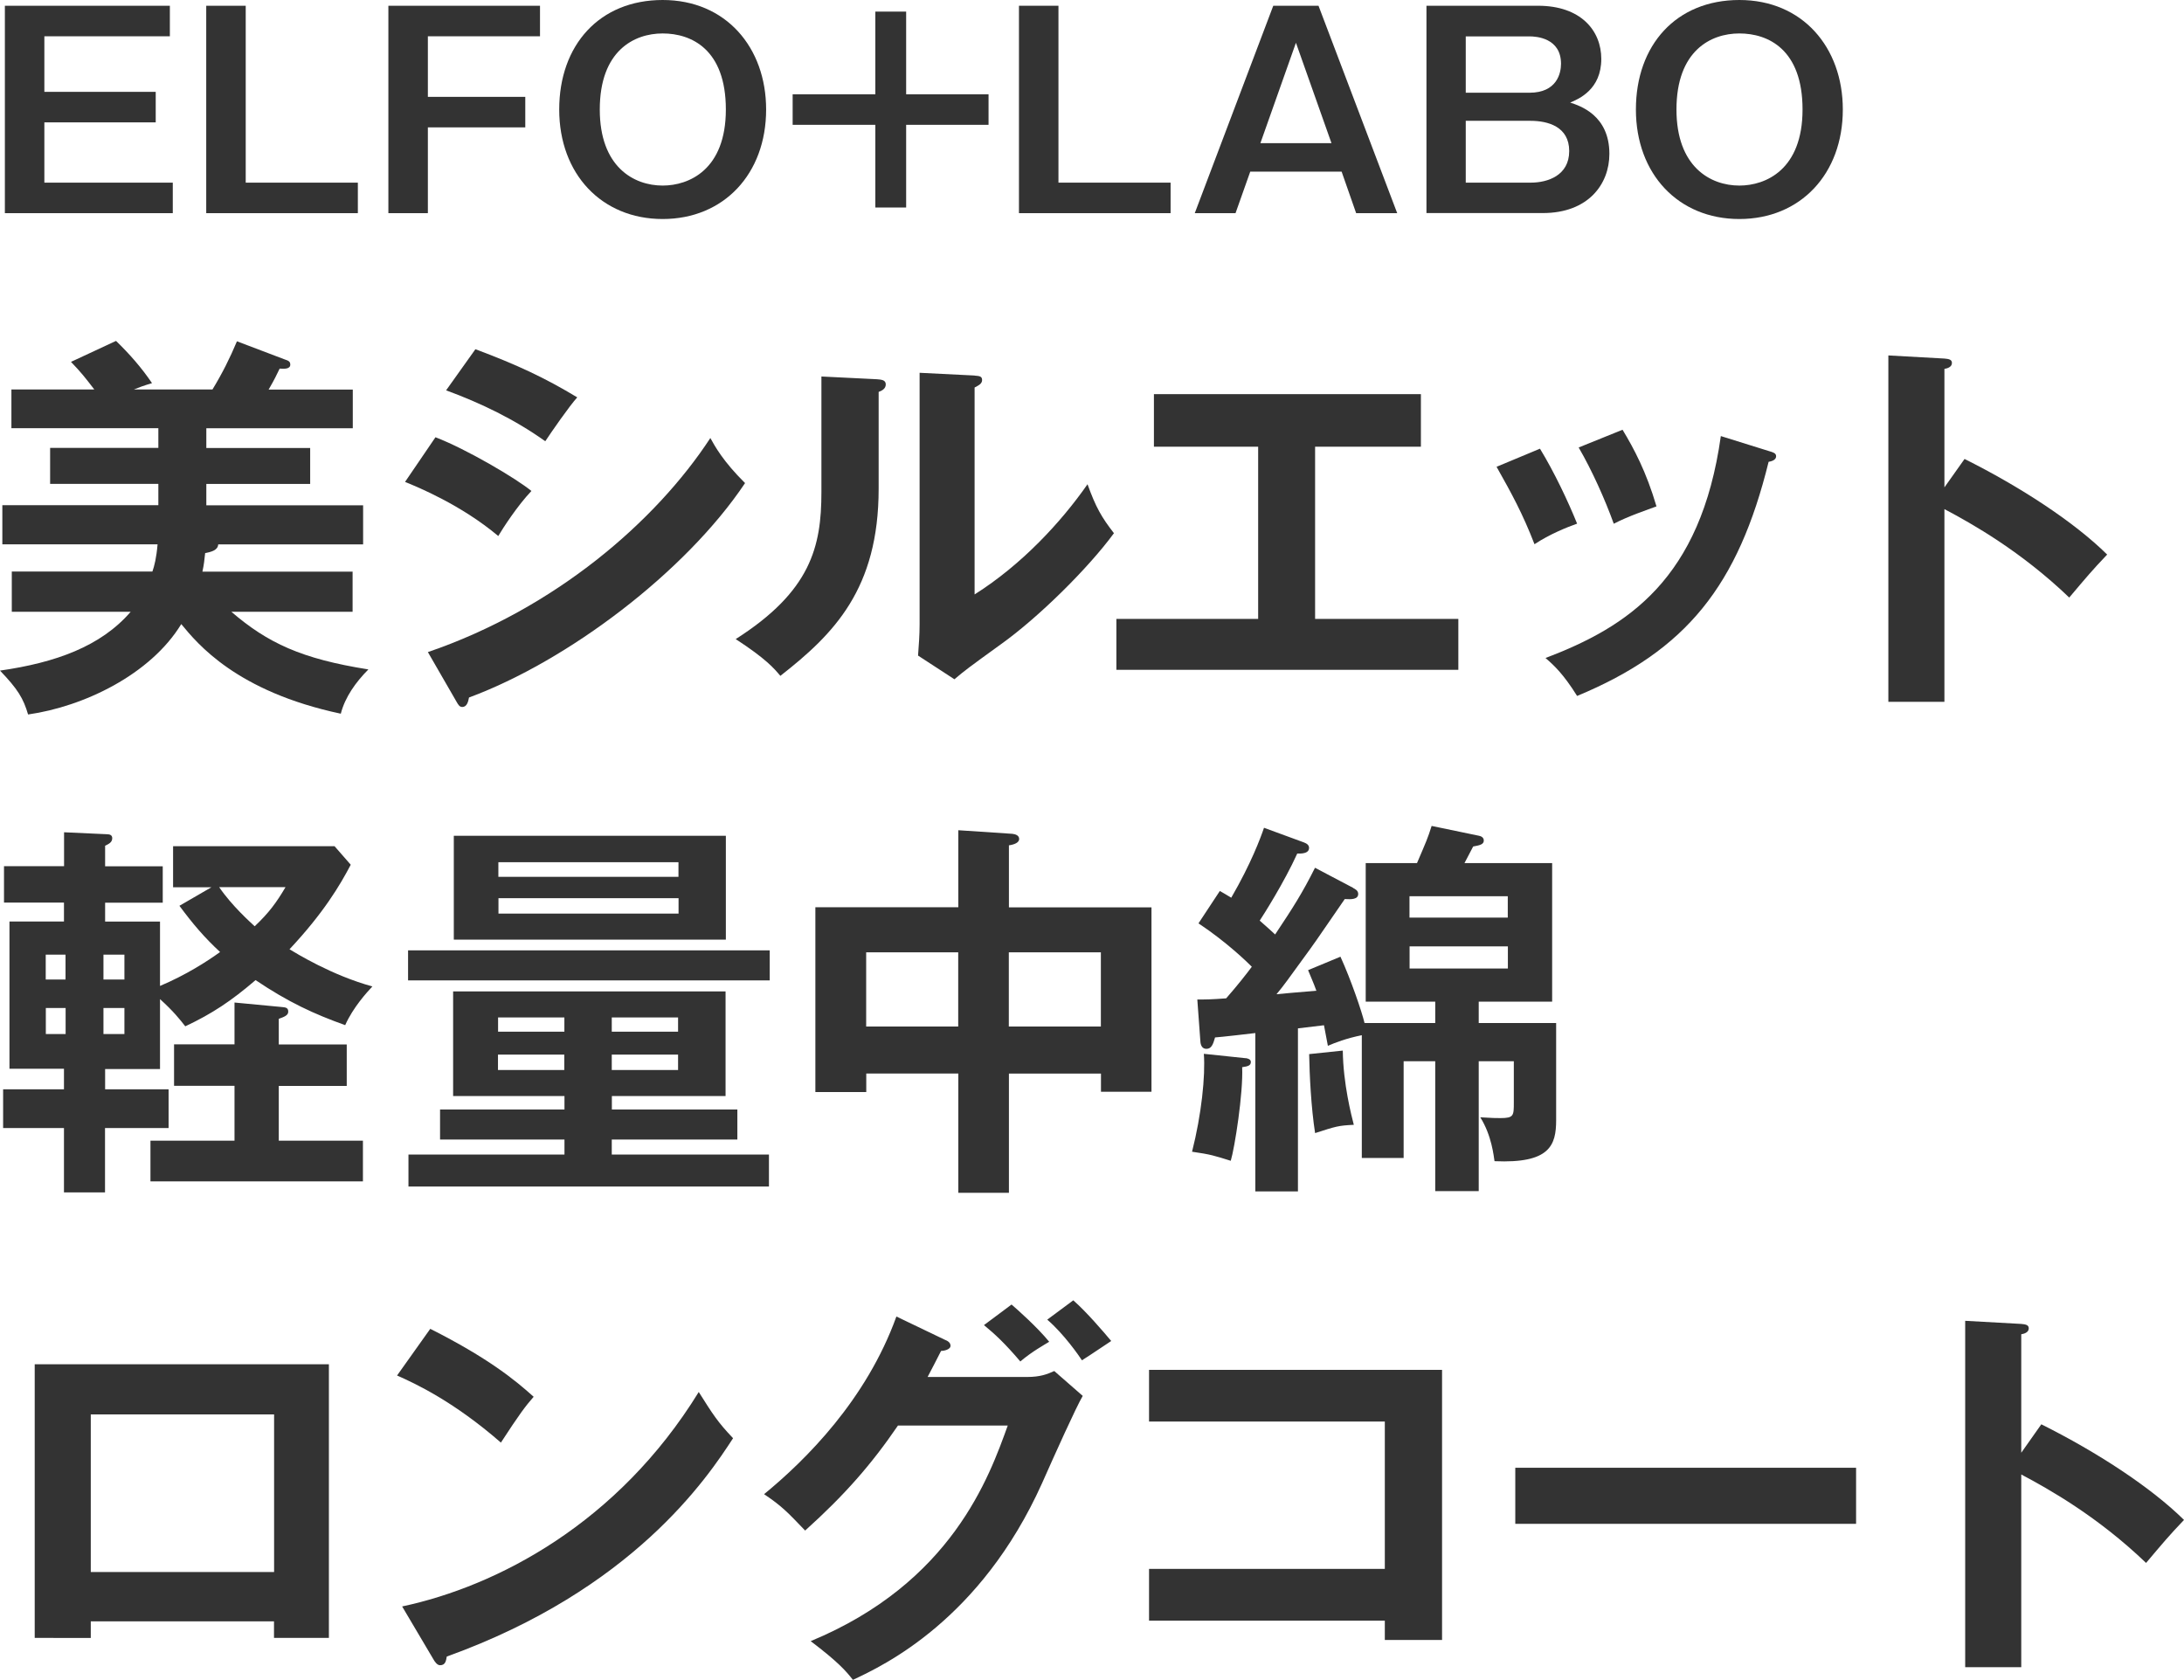
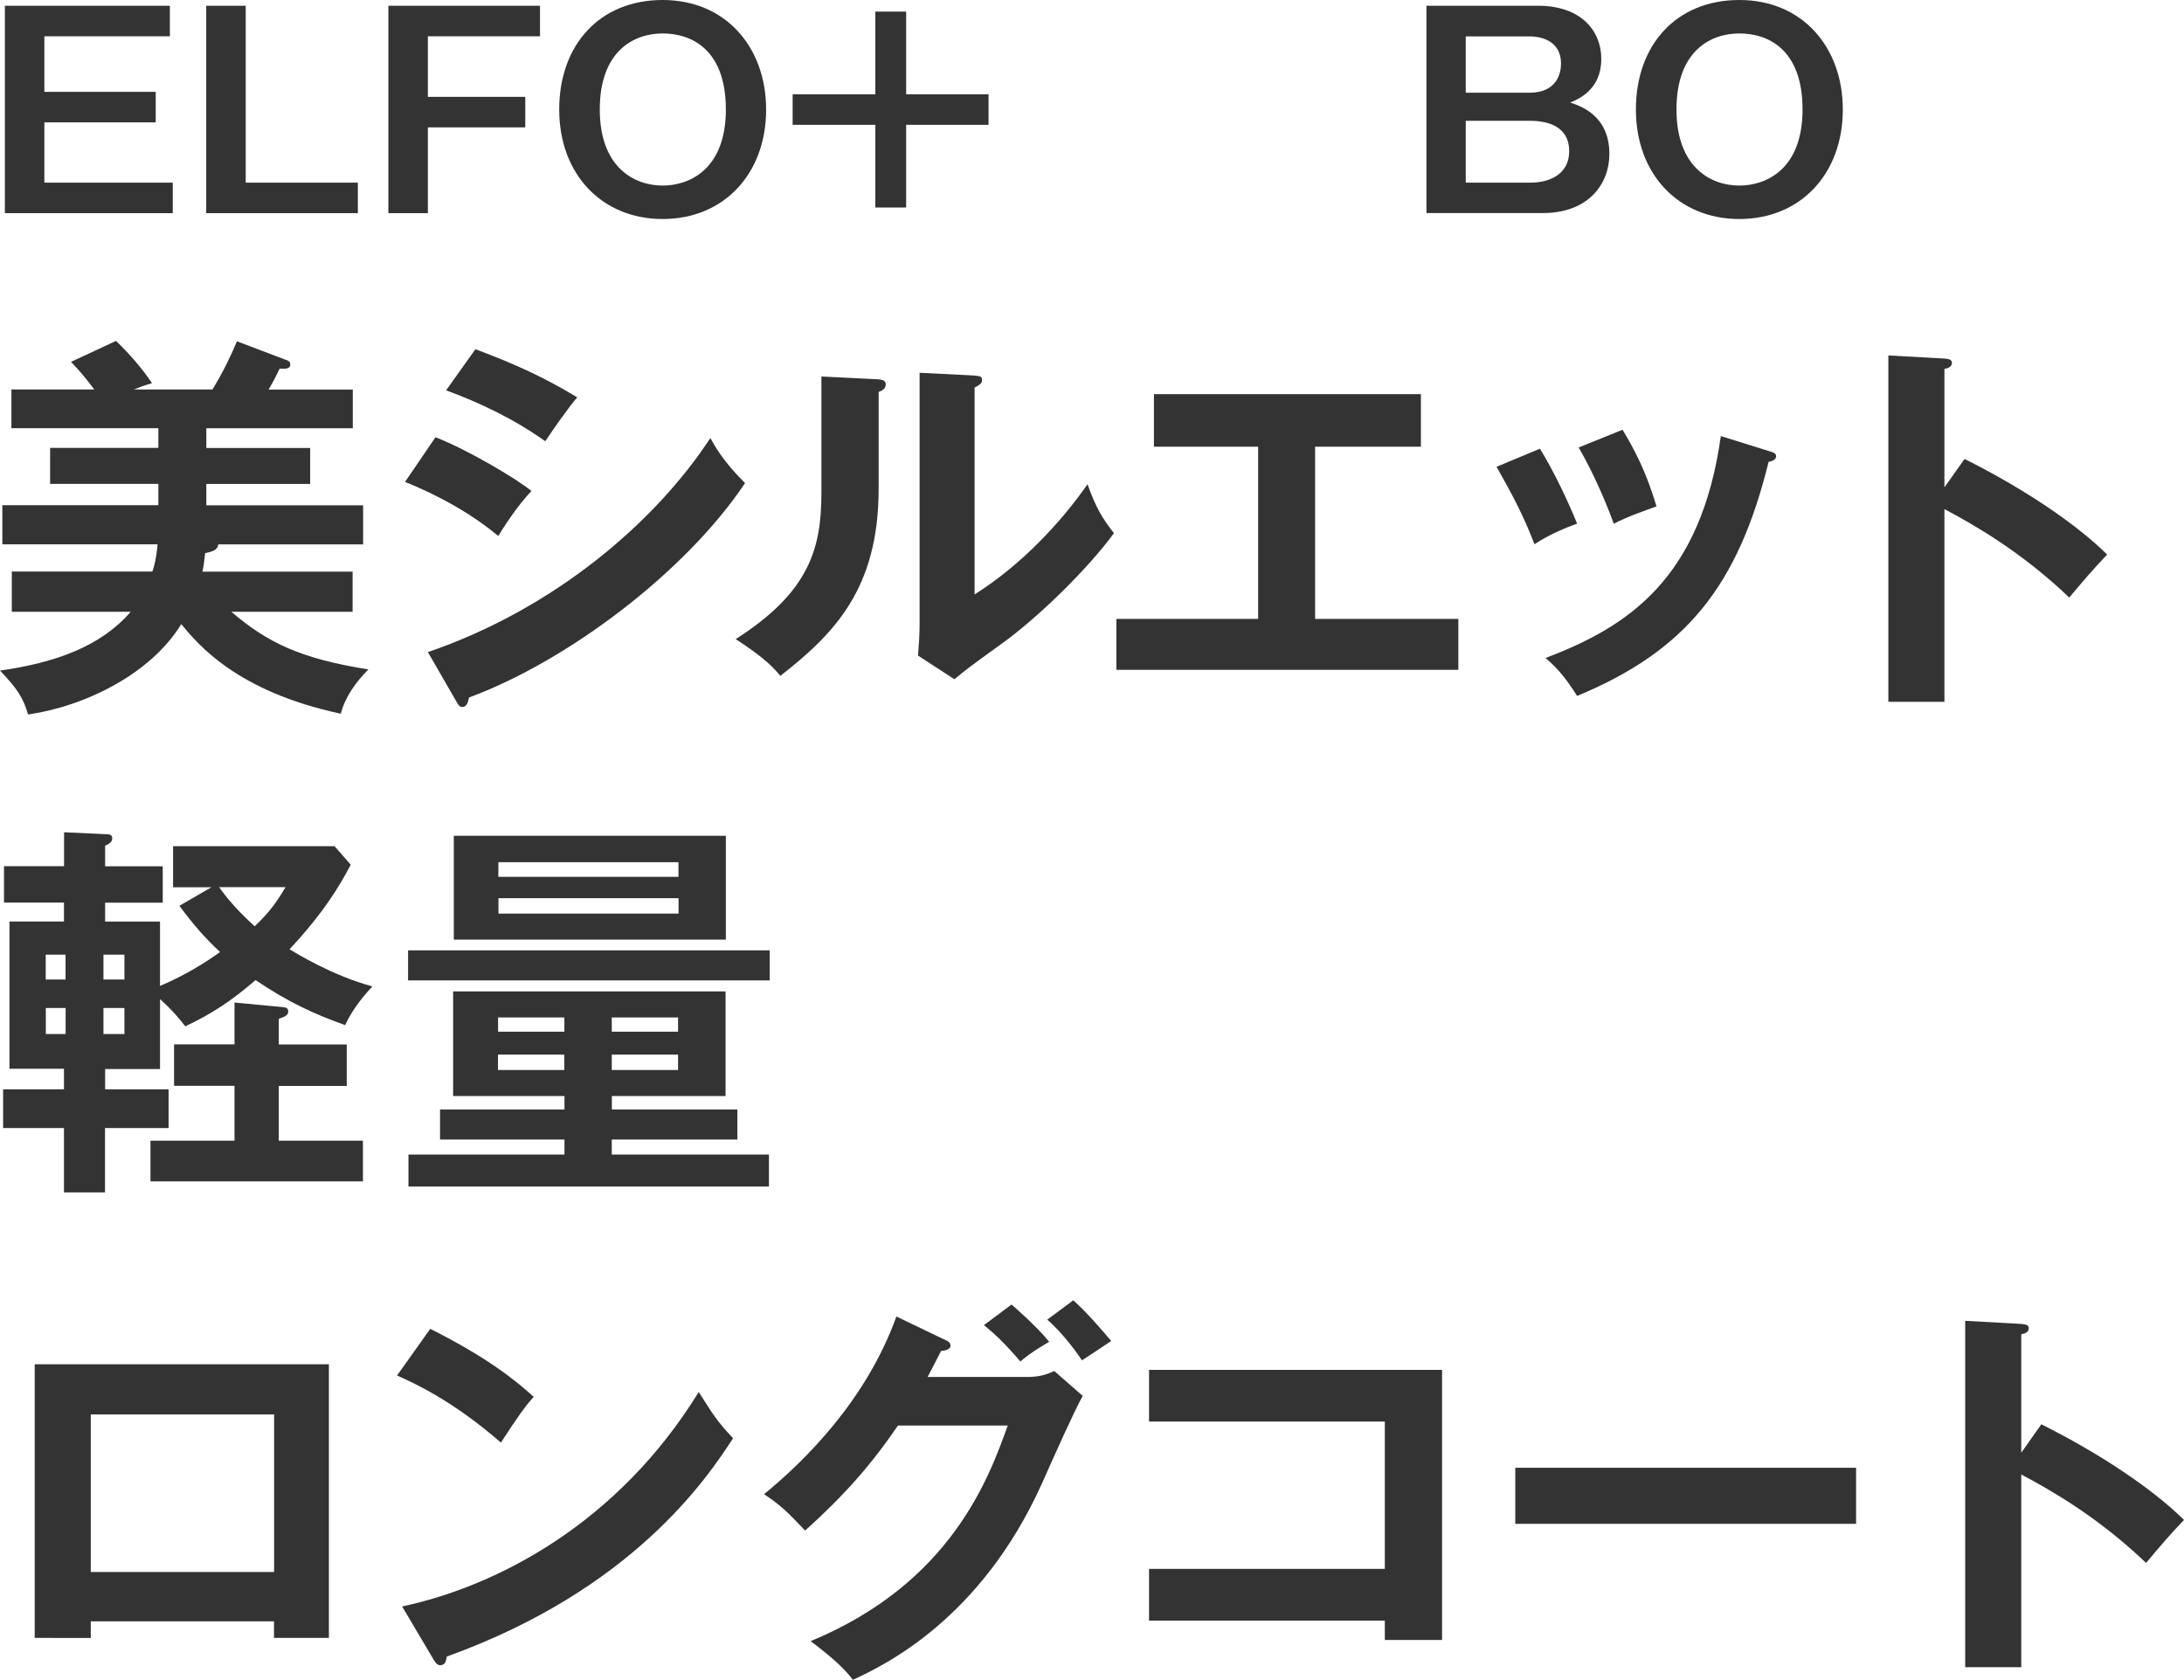
<svg xmlns="http://www.w3.org/2000/svg" id="_レイヤー_2" viewBox="0 0 223.98 172.27">
  <defs>
    <style>.cls-1{fill:#333;}</style>
  </defs>
  <g id="_デザイン">
    <path class="cls-1" d="M17.42.59v3.13H4.55v5.7h11.42v3.13H4.55v6.18h13.17v3.13H.5V.59h16.92Z" />
    <path class="cls-1" d="M25.2.59v18.14h11.5v3.13h-15.55V.59h4.05Z" />
    <path class="cls-1" d="M55.38.59v3.13h-11.5v6.21h9.99v3.13h-9.99v8.8h-4.05V.59h15.55Z" />
    <path class="cls-1" d="M78.57,11.23c0,6.61-4.35,11.23-10.61,11.23s-10.61-4.62-10.61-11.23S61.48,0,67.96,0s10.61,4.86,10.61,11.23ZM61.51,11.23c0,5.88,3.48,7.8,6.45,7.8,2.7,0,6.48-1.62,6.48-7.8s-3.54-7.8-6.48-7.8-6.45,1.78-6.45,7.8Z" />
    <path class="cls-1" d="M92.93,1.19v8.48h8.45v3.13h-8.45v8.48h-3.16v-8.48h-8.48v-3.13h8.48V1.19h3.16Z" />
-     <path class="cls-1" d="M108.55.59v18.14h11.5v3.13h-15.55V.59h4.05Z" />
-     <path class="cls-1" d="M135.22.59l8.07,21.27h-4.21l-1.49-4.26h-9.37l-1.51,4.26h-4.18L130.58.59h4.64ZM132.9,4.4l-3.64,10.28h7.29l-3.64-10.28Z" />
    <path class="cls-1" d="M157.74.59c4.37,0,6.48,2.54,6.48,5.45,0,3.13-2.29,4.1-3.19,4.48.97.32,4.02,1.27,4.02,5.26,0,3.1-2.16,6.07-6.83,6.07h-11.93V.59h11.44ZM150.32,3.73v5.78h6.53c2.83,0,3.24-2.02,3.24-2.97,0-2.65-2.54-2.81-3.24-2.81h-6.53ZM150.32,12.39v6.34h6.67c1.73,0,3.94-.73,3.94-3.24s-2.19-3.1-3.97-3.1h-6.64Z" />
    <path class="cls-1" d="M188.99,11.23c0,6.61-4.35,11.23-10.61,11.23s-10.61-4.62-10.61-11.23,4.13-11.23,10.61-11.23,10.61,4.86,10.61,11.23ZM171.93,11.23c0,5.88,3.48,7.8,6.45,7.8,2.7,0,6.48-1.62,6.48-7.8s-3.54-7.8-6.48-7.8-6.45,1.78-6.45,7.8Z" />
    <path class="cls-1" d="M36.16,58.61v4.13h-12.43c3.73,3.2,7.17,4.82,14.05,5.91-1.29,1.3-2.39,2.83-2.83,4.54-10.69-2.27-14.7-7.17-16.36-9.19-3.16,5.18-10,8.46-15.71,9.27-.49-1.66-1.05-2.59-2.88-4.5,5.67-.81,10.33-2.47,13.4-6.03H1.21v-4.13h14.42c.2-.57.41-1.38.53-2.79H.24v-4.01h16v-2.19H5.14v-3.69h11.1v-2.02H1.17v-3.97h8.5c-.93-1.21-1.34-1.74-2.39-2.83l4.62-2.15c1.38,1.34,2.59,2.71,3.69,4.33-.93.28-1.26.41-1.86.65h8.06c1.01-1.66,1.78-3.2,2.51-4.94l4.9,1.86c.36.12.57.2.57.53,0,.45-.57.45-1.09.41-.4.81-.45.97-1.13,2.15h8.63v3.97h-15.02v2.02h10.65v3.69h-10.65v2.19h16.08v4.01h-14.86c-.04.61-.73.77-1.34.89-.08.73-.12,1.17-.28,1.9h15.43Z" />
    <path class="cls-1" d="M44.66,44.84c3.16,1.21,8.26,4.21,9.84,5.51-1.46,1.54-2.92,3.81-3.4,4.62-3.81-3.2-8.26-5.02-9.56-5.55l3.12-4.58ZM43.89,66.87c13.04-4.46,23.37-13.4,28.96-21.95.45.81,1.3,2.39,3.56,4.62-6.12,9.15-18.22,18.26-28.31,21.99-.08.4-.2.97-.69.97-.28,0-.4-.2-.61-.57l-2.92-5.06ZM48.75,35.81c4.33,1.62,7.17,2.96,10.45,4.94-.81.89-2.63,3.52-3.28,4.5-3.12-2.23-6.64-3.93-10.17-5.22l3-4.21Z" />
    <path class="cls-1" d="M89.91,38.89c.41.04.93.04.93.53,0,.45-.4.65-.73.77v9.92c0,10.29-4.58,14.9-10.08,19.2-.65-.77-1.46-1.74-4.58-3.77,7.7-4.9,8.79-9.48,8.79-15.06v-11.87l5.67.28ZM99.95,38.52c.45.04.77.04.77.45s-.41.57-.77.77v21.22c4.82-3.04,8.87-7.41,11.58-11.3.85,2.35,1.42,3.36,2.71,5.02-2.67,3.64-7.78,8.67-11.58,11.38-3.36,2.43-3.73,2.71-4.78,3.6l-3.73-2.43c.08-1.09.16-2.11.16-3.2v-25.8l5.63.28Z" />
    <path class="cls-1" d="M134.86,63.47h14.7v5.22h-35.07v-5.22h14.54v-17.66h-10.69v-5.39h27.38v5.39h-10.85v17.66Z" />
    <path class="cls-1" d="M157.93,46.01c1.46,2.39,2.88,5.39,3.81,7.69-1.05.37-2.83,1.09-4.37,2.11-1.21-3.12-2.31-5.14-3.89-7.94l4.46-1.86ZM181.42,46.26c.4.12.73.2.73.53,0,.41-.53.53-.77.57-3.12,12.67-8.42,19.36-19.64,24.01-1.42-2.27-2.39-3.16-3.24-3.89,8.42-3.2,15.92-8.06,17.98-22.76l4.94,1.54ZM166.4,44.07c1.17,1.94,2.43,4.29,3.48,7.86-.85.32-2.92,1.01-4.38,1.78-.89-2.47-2.23-5.47-3.6-7.82l4.5-1.82Z" />
    <path class="cls-1" d="M201.48,47.07c5.67,2.83,11.22,6.44,14.62,9.8-1.58,1.66-2.15,2.35-3.89,4.41-4.94-4.74-9.96-7.57-12.8-9.07v19.76h-5.75v-35.52l5.75.32c.41.04.77.08.77.45,0,.45-.53.57-.77.61v12.15l2.07-2.92Z" />
    <path class="cls-1" d="M10.77,111.71h6.52v3.97h-6.52v6.6h-4.21v-6.6H.32v-3.97h6.24v-2.11H.97v-15.1h5.59v-1.94H.41v-3.73h6.16v-3.48l4.37.2c.32,0,.57.08.57.41,0,.45-.41.61-.73.77v2.11h5.91v3.73h-5.91v1.94h5.63v6.6c2.67-1.13,4.82-2.51,6.16-3.48-1.62-1.5-2.79-2.88-4.17-4.74l3.28-1.9h-3.93v-4.21h16.56l1.66,1.9c-1.13,2.15-2.79,4.94-6.28,8.67.69.41,4.33,2.67,8.5,3.81-.57.61-1.98,2.15-2.79,3.97-3.16-1.13-5.83-2.35-9.19-4.62-2.51,2.15-4.45,3.44-7.21,4.74-.57-.73-1.21-1.54-2.59-2.79v7.17h-5.63v2.11ZM6.72,100.45v-2.55h-2.03v2.55h2.03ZM4.7,103.37v2.67h2.03v-2.67h-2.03ZM12.76,100.45v-2.55h-2.15v2.55h2.15ZM10.61,103.37v2.67h2.15v-2.67h-2.15ZM28.59,116.98h8.63v4.17H15.43v-4.17h8.62v-5.63h-6.2v-4.25h6.2v-4.29l4.74.45c.53.04.77.08.77.49,0,.37-.4.53-.97.73v2.63h6.97v4.25h-6.97v5.63ZM22.48,90.98c1.29,1.9,3.24,3.64,3.64,4.01,1.46-1.38,2.23-2.43,3.16-4.01h-6.8Z" />
    <path class="cls-1" d="M78.94,97.46v3.08h-37.09v-3.08h37.09ZM62.74,113.78h12.88v3.08h-12.88v1.54h16.12v3.28h-36.97v-3.28h16v-1.54h-12.76v-3.08h12.76v-1.38h-11.42v-10.73h27.94v10.73h-11.66v1.38ZM74.44,85.71v10.65h-27.9v-10.65h27.9ZM57.88,105.8v-1.46h-6.8v1.46h6.8ZM51.07,108.15v1.58h6.8v-1.58h-6.8ZM69.58,89.92v-1.5h-18.47v1.5h18.47ZM51.12,92.11v1.58h18.47v-1.58h-18.47ZM69.54,105.8v-1.46h-6.8v1.46h6.8ZM62.74,108.15v1.58h6.8v-1.58h-6.8Z" />
-     <path class="cls-1" d="M103.46,122.32h-5.18v-12.23h-9.44v1.9h-5.22v-18.95h14.66v-7.9l5.55.37c.32.04.69.16.69.53s-.49.57-1.05.65v6.36h14.62v18.91h-5.18v-1.86h-9.44v12.23ZM98.27,97.66h-9.44v7.61h9.44v-7.61ZM103.46,105.27h9.44v-7.61h-9.44v7.61Z" />
-     <path class="cls-1" d="M127.75,108.51c.24.04.53.12.53.4,0,.37-.32.45-.89.53.12,2.63-.77,8.3-1.17,9.6-1.7-.53-2.03-.65-3.97-.93.97-3.81,1.38-7.78,1.21-10.04l4.29.45ZM138.76,91.06c.24.12.53.28.53.61,0,.57-.69.57-1.38.53-.57.81-3.04,4.45-3.56,5.14-2.39,3.28-2.63,3.65-3.44,4.62.85-.08,1.62-.16,4.09-.36-.32-.89-.49-1.21-.85-2.11l3.32-1.38c1.09,2.39,2.19,5.63,2.47,6.8h7.25v-2.19h-7.13v-14.21h5.26c.97-2.27,1.09-2.51,1.5-3.81l4.86,1.01c.2.04.49.16.49.49,0,.41-.45.49-1.09.61-.49.93-.65,1.25-.89,1.7h8.99v14.21h-7.53v2.19h7.94v9.96c0,2.59-.65,4.46-6.32,4.21-.08-.49-.28-2.63-1.46-4.5,1.38.08,1.54.08,2.06.08,1.38,0,1.38-.24,1.38-1.62v-4.21h-3.6v13.32h-4.46v-13.32h-3.24v9.92h-4.29v-12.59c-1.58.32-2.75.77-3.48,1.09-.16-.89-.24-1.3-.4-2.11l-2.67.32v16.72h-4.37v-16.24c-.65.08-3.52.41-4.13.45-.2.69-.36,1.17-.89,1.17-.4,0-.57-.32-.61-.69l-.32-4.37c.81,0,1.42,0,2.96-.12,1.21-1.38,2.15-2.59,2.63-3.24-.45-.45-2.55-2.51-5.47-4.45l2.19-3.32c.37.2.89.53,1.17.69,2.02-3.48,3-6.11,3.36-7.17l4.09,1.5c.32.12.53.28.53.57,0,.41-.4.61-1.21.57-1.34,2.96-3.48,6.32-3.85,6.88.93.81,1.17,1.05,1.58,1.42,1.86-2.79,2.79-4.25,4.09-6.84l3.93,2.07ZM137.71,107.74c.04,3.4.89,6.68,1.13,7.61-1.62.08-1.82.16-3.97.85-.41-2.63-.57-5.95-.61-8.1l3.44-.36ZM144.55,94.1h10.08v-2.19h-10.08v2.19ZM154.64,97.05h-10.08v2.27h10.08v-2.27Z" />
    <path class="cls-1" d="M9.31,166.27v1.7H3.56v-28.06h30.17v28.06h-5.63v-1.7H9.31ZM28.11,161.21v-16.16H9.31v16.16h18.79Z" />
    <path class="cls-1" d="M44.12,136.27c5.95,3,8.71,5.26,10.61,6.97-.85.97-1.46,1.78-3.36,4.7-4.78-4.17-8.71-6.03-10.65-6.88l3.4-4.78ZM41.25,164.74c9.72-2.07,22.11-8.5,30.41-21.99,1.46,2.31,1.94,3.08,3.52,4.74-2.63,4.05-10.25,15.51-29.36,22.39-.08.41-.12.89-.69.89-.28,0-.53-.32-.73-.69l-3.16-5.34Z" />
    <path class="cls-1" d="M105.33,141.21c1.34,0,2.07-.28,2.79-.61l2.92,2.55c-.69,1.17-2.84,5.95-4.17,8.95-6.32,14.05-16.28,18.71-19.4,20.17-.73-.93-1.5-1.82-4.33-3.97,14.46-5.99,18.3-16.81,20.21-22.11h-11.26c-2.71,3.97-5.47,7.13-9.52,10.77-1.82-1.9-2.39-2.51-4.21-3.73,4.29-3.52,10.49-9.68,13.57-18.22l4.98,2.39c.2.08.57.24.57.61,0,.41-.73.53-.97.53-.49.97-.81,1.58-1.38,2.67h10.21ZM103.75,133.79c.57.49,2.63,2.31,3.85,3.81-.45.28-1.78,1.01-2.96,2.02-1.62-1.9-2.59-2.79-3.73-3.73l2.83-2.11ZM110.07,133.35c1.34,1.17,3.08,3.2,3.89,4.17-.2.12-1.98,1.34-3,1.98-.32-.49-1.86-2.71-3.56-4.17l2.67-1.98Z" />
    <path class="cls-1" d="M117.84,166.19v-5.3h24.18v-15.11h-24.18v-5.3h30.05v27.7h-5.87v-1.98h-24.18Z" />
    <path class="cls-1" d="M190.35,150.52v5.75h-34.95v-5.75h34.95Z" />
    <path class="cls-1" d="M209.36,146.07c5.67,2.83,11.22,6.44,14.62,9.8-1.58,1.66-2.15,2.35-3.89,4.41-4.94-4.74-9.96-7.57-12.8-9.07v19.76h-5.75v-35.52l5.75.32c.4.04.77.08.77.45,0,.45-.53.57-.77.61v12.15l2.06-2.92Z" />
  </g>
</svg>